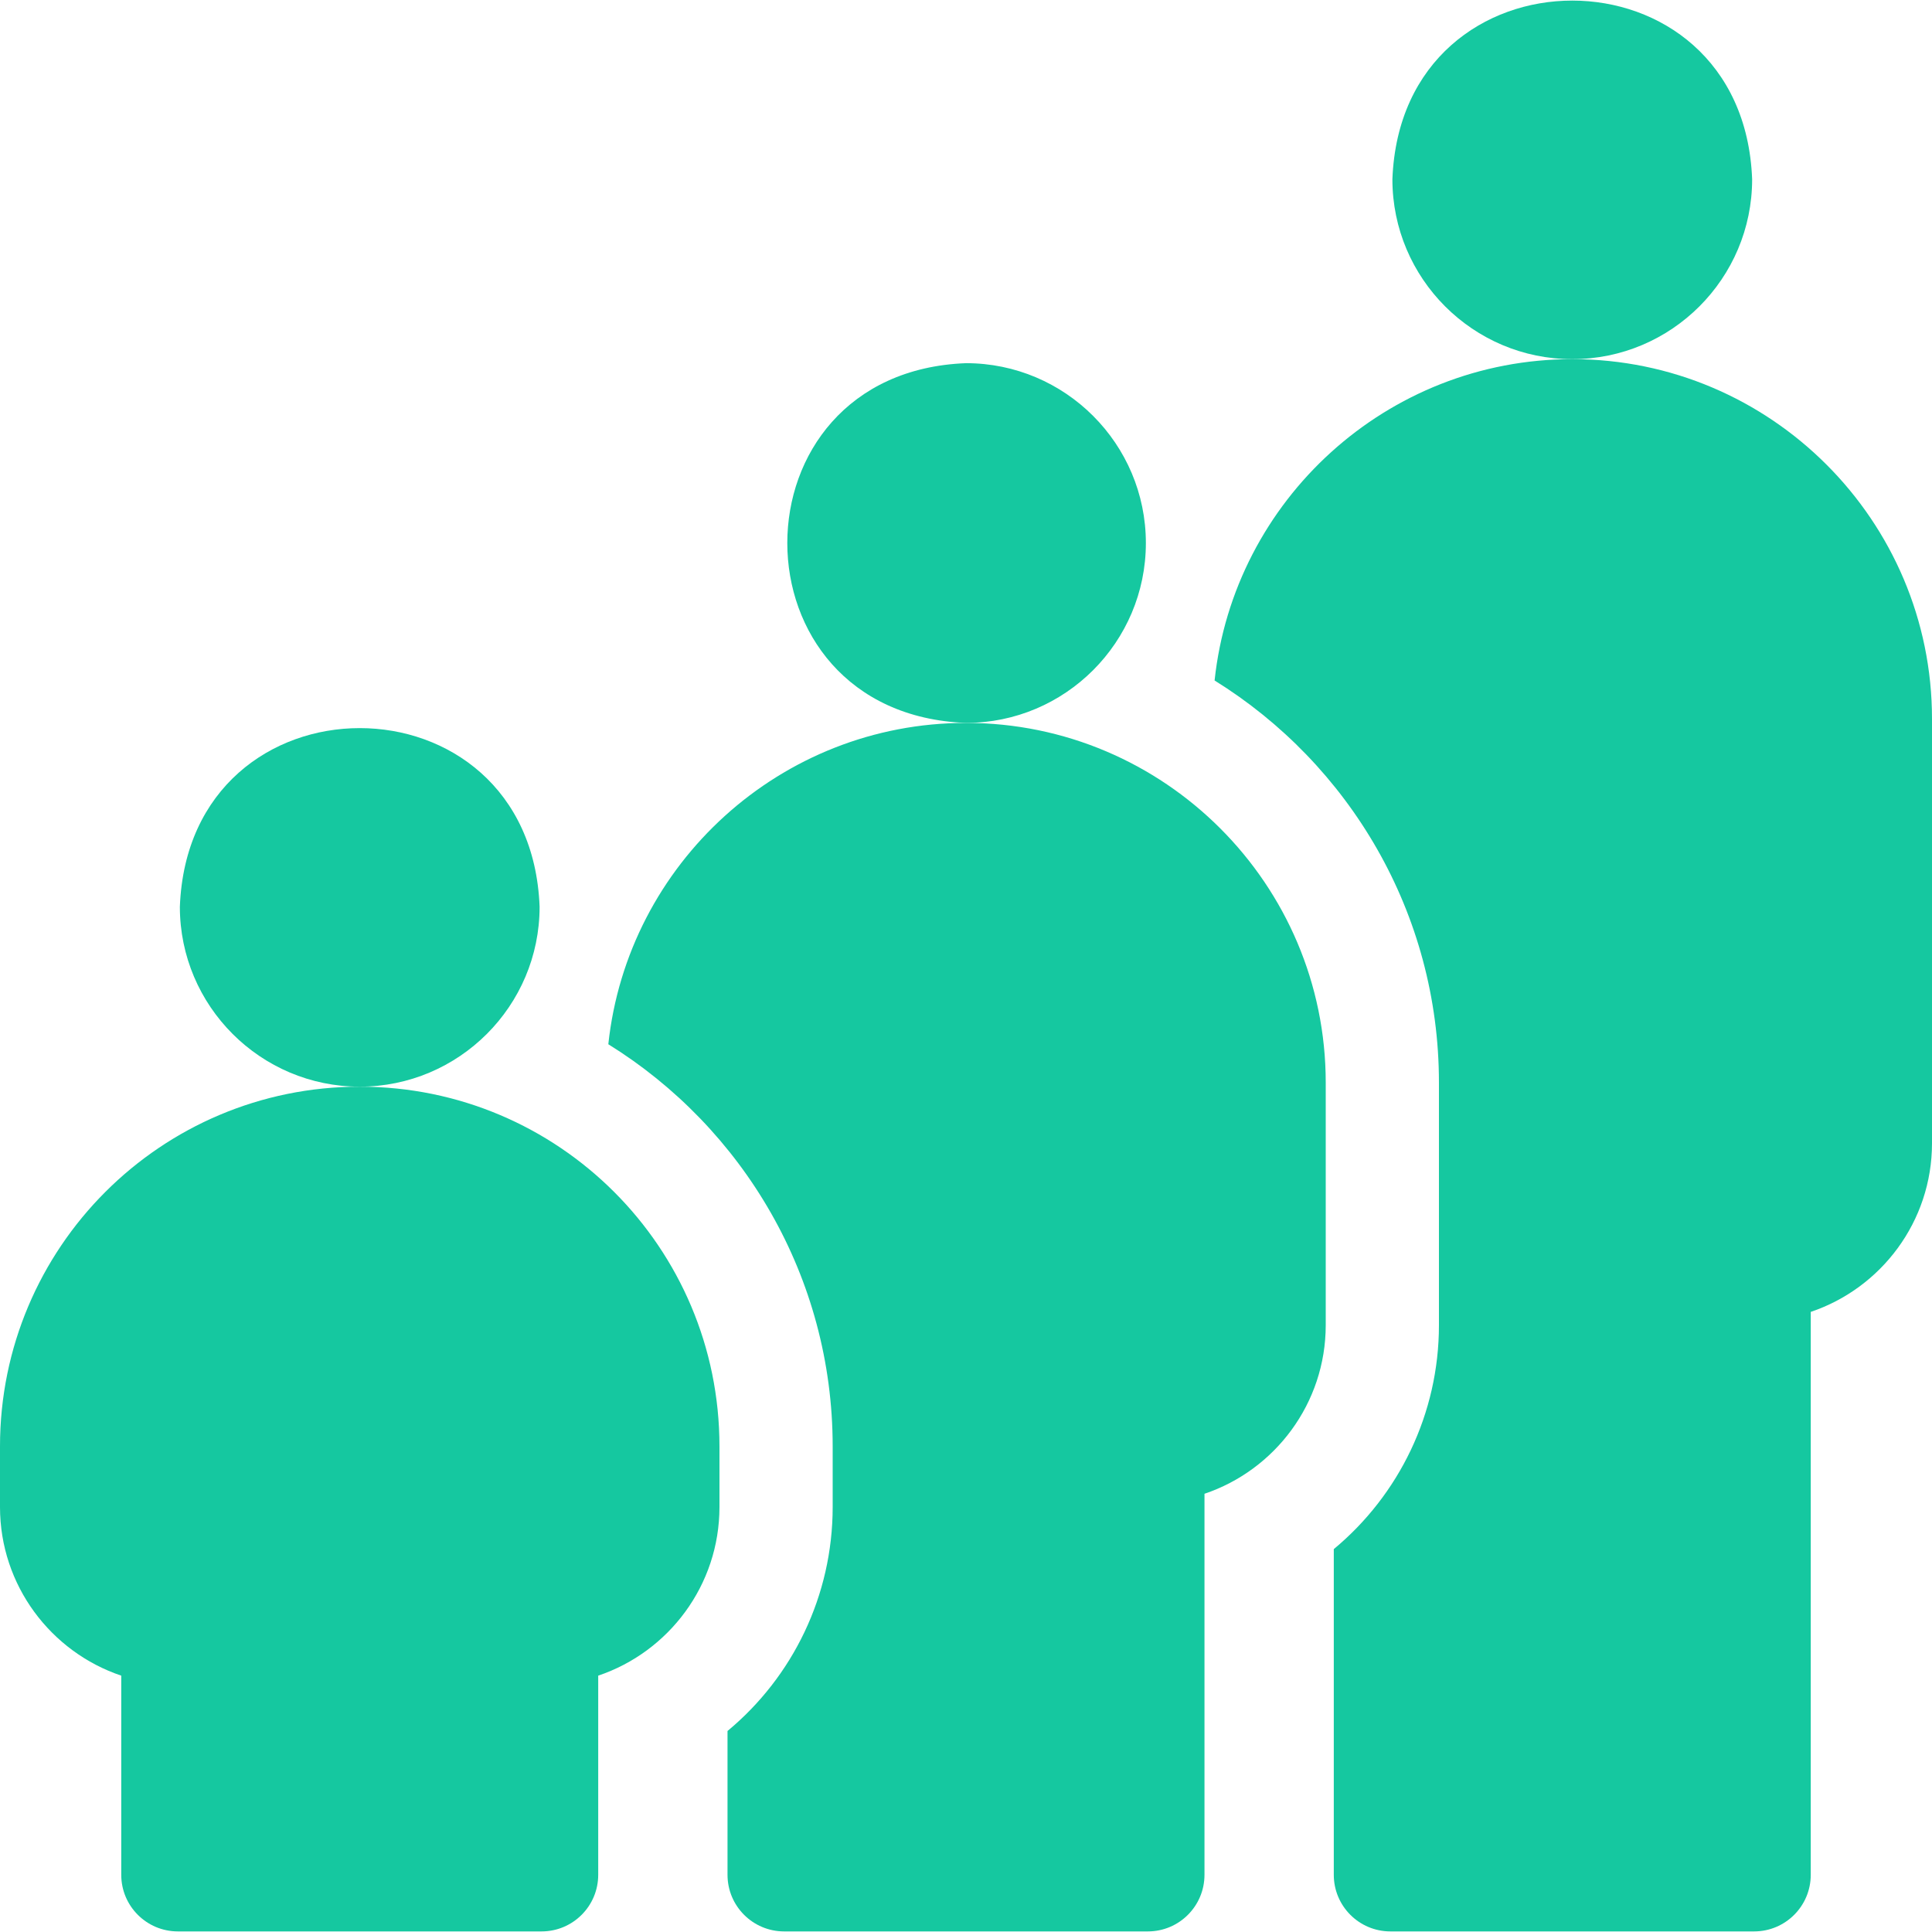
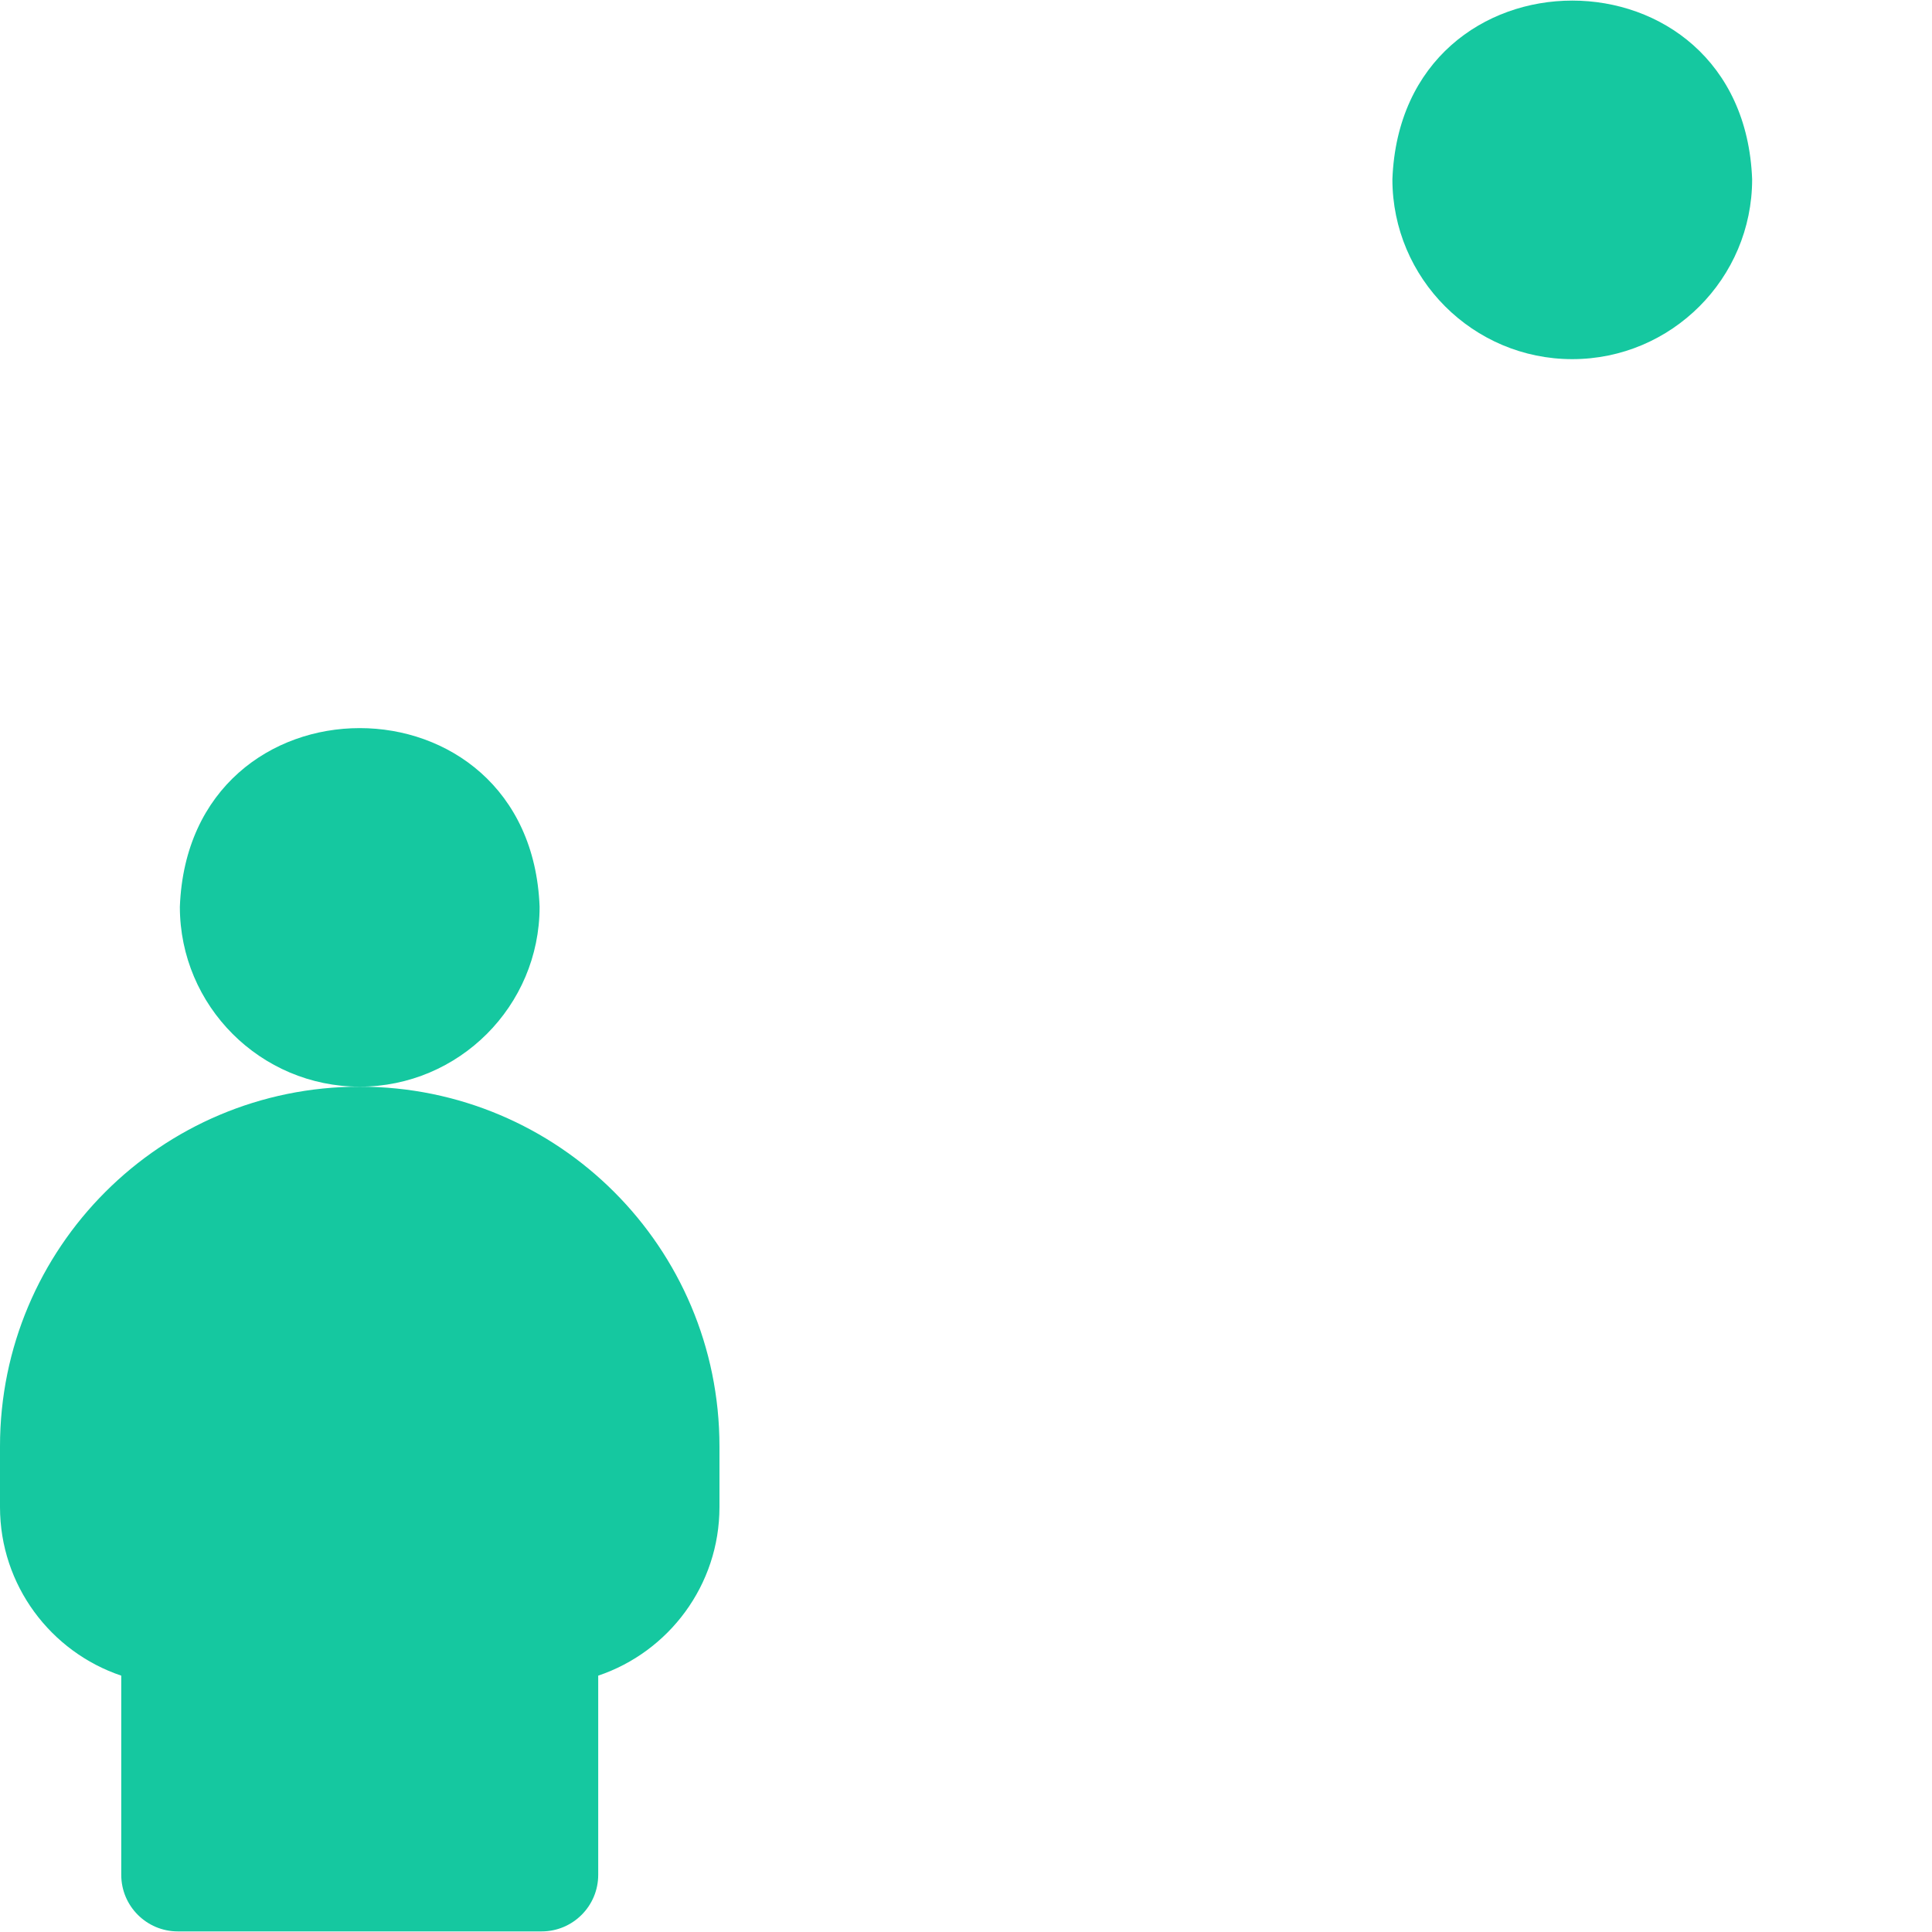
<svg xmlns="http://www.w3.org/2000/svg" width="512" height="512" viewBox="0 0 512 512" fill="none">
-   <path d="M416.667 95.178C367.538 95.178 326.974 132.535 321.878 180.334C357.535 202.455 381.334 241.953 381.334 286.912V351.179C381.334 374.623 370.769 396.174 353.467 410.532V496.845C353.467 505.129 360.183 511.845 368.467 511.845H464.867C473.151 511.845 479.867 505.129 479.867 496.845V347.665C498.526 341.385 512 323.726 512 302.978V190.511C512 137.945 469.233 95.178 416.667 95.178V95.178Z" fill="#15C8A0" />
  <path d="M416.667 95.178C442.95 95.178 464.334 73.795 464.334 47.511C461.938 -15.639 371.387 -15.621 369 47.512C369 73.795 390.383 95.178 416.667 95.178V95.178Z" fill="#15C8A0" />
-   <path d="M303.667 143.911C303.667 117.627 282.284 96.244 256 96.244C192.85 98.64 192.867 189.191 256.001 191.578C282.283 191.578 303.667 170.195 303.667 143.911Z" fill="#15C8A0" />
-   <path d="M256 191.578C206.871 191.578 166.307 228.935 161.211 276.734C196.868 298.855 220.667 338.353 220.667 383.312V399.378C220.667 422.821 210.102 444.373 192.8 458.731V496.845C192.8 505.129 199.516 511.845 207.8 511.845H304.2C312.484 511.845 319.2 505.129 319.2 496.845V395.865C337.859 389.586 351.333 371.927 351.333 351.178V286.911C351.333 234.344 308.567 191.578 256 191.578V191.578Z" fill="#15C8A0" />
  <path d="M95.333 287.978C42.587 287.978 0 330.671 0 383.311V399.377C0 420.126 13.474 437.785 32.133 444.064V496.844C32.133 505.128 38.849 511.844 47.133 511.844H143.533C151.817 511.844 158.533 505.128 158.533 496.844V444.064C177.192 437.785 190.666 420.126 190.666 399.377V383.311C190.667 330.573 147.985 287.978 95.333 287.978V287.978Z" fill="#15C8A0" />
  <path d="M95.333 287.978C121.616 287.978 143 266.595 143 240.311C140.604 177.161 50.053 177.179 47.666 240.312C47.667 266.595 69.05 287.978 95.333 287.978Z" fill="#15C8A0" />
</svg>